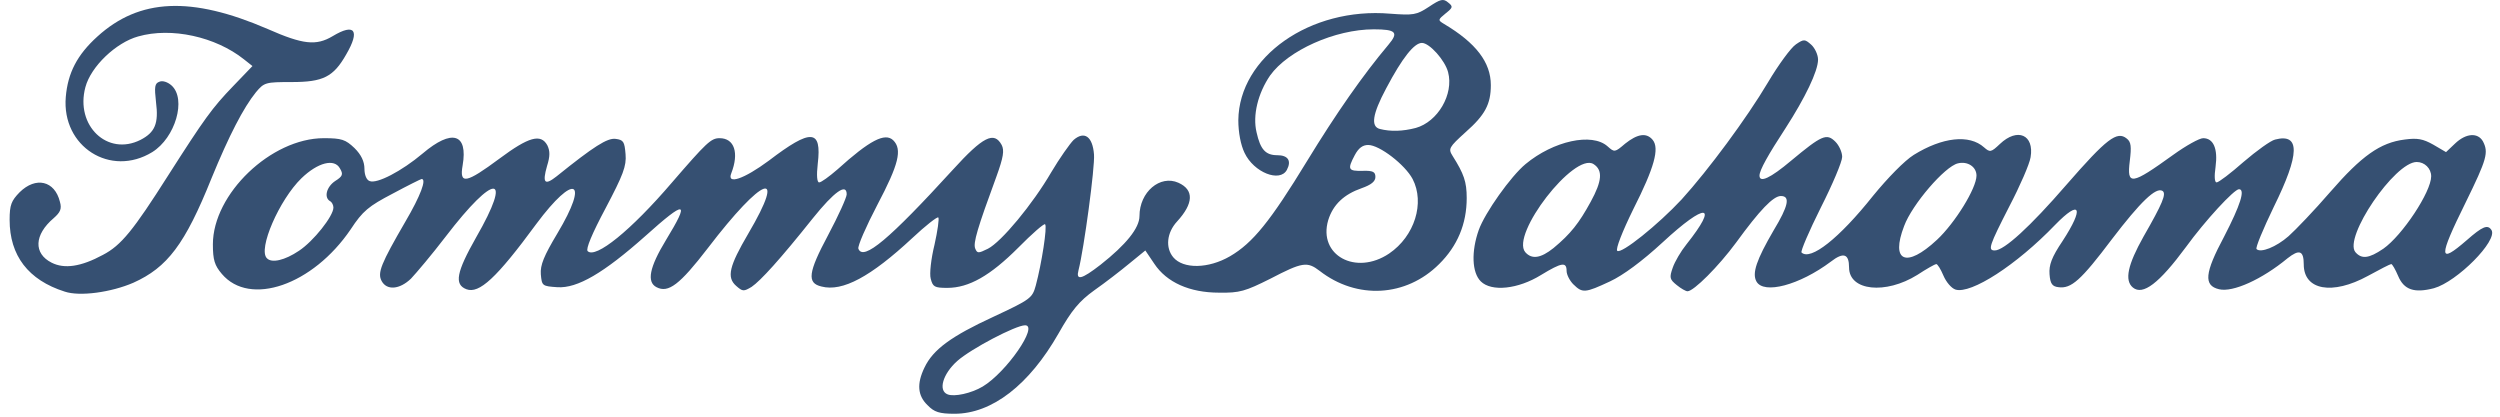
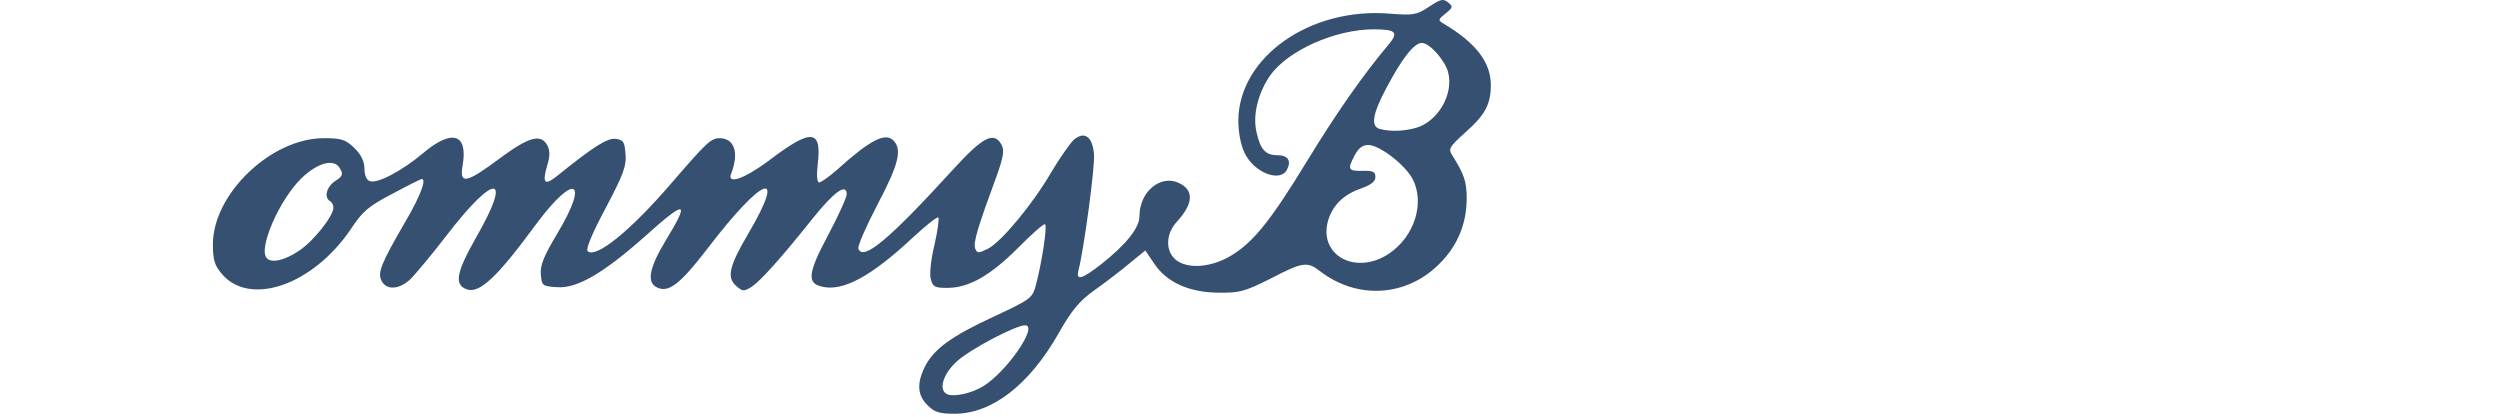
<svg xmlns="http://www.w3.org/2000/svg" width="252" height="42" viewBox="0 0 252 42" fill="none">
  <path d="M93.503 40.848C92.496 39.888 92.392 38.688 93.191 37.042C94.058 35.224 95.899 33.887 100.135 31.932C103.886 30.183 104.059 30.046 104.407 28.778C104.997 26.583 105.587 22.811 105.344 22.605C105.24 22.502 104.025 23.565 102.636 24.971C99.823 27.784 97.671 29.018 95.484 29.018C94.199 29.018 94.025 28.915 93.817 28.092C93.678 27.612 93.852 26.069 94.199 24.663C94.512 23.258 94.686 22.022 94.582 21.92C94.477 21.818 93.297 22.743 91.943 24.012C87.776 27.888 84.93 29.43 82.811 28.882C81.318 28.538 81.457 27.476 83.471 23.704C84.513 21.749 85.346 19.898 85.346 19.589C85.346 18.422 84.097 19.314 81.944 21.989C78.611 26.173 76.666 28.299 75.763 28.916C74.965 29.395 74.86 29.395 74.201 28.813C73.229 27.956 73.507 26.823 75.417 23.566C79.375 16.845 76.91 17.736 71.354 25.006C68.507 28.71 67.361 29.567 66.18 28.95C65.174 28.435 65.452 26.961 67.118 24.218C69.583 20.171 69.167 20.102 65.035 23.806C60.868 27.509 58.195 29.087 56.181 28.95C54.654 28.847 54.619 28.813 54.515 27.646C54.445 26.72 54.827 25.794 56.181 23.531C59.445 18.079 57.917 17.392 54.062 22.571C50.034 28.058 48.299 29.635 47.014 29.155C45.764 28.675 46.007 27.44 47.986 23.942C51.735 17.427 49.895 17.358 44.931 23.839C43.542 25.656 41.944 27.542 41.423 28.091C40.278 29.188 38.993 29.291 38.472 28.331C38.021 27.508 38.402 26.582 40.868 22.33C42.396 19.724 43.021 18.043 42.5 18.043C42.43 18.043 41.111 18.695 39.584 19.517C37.153 20.786 36.563 21.266 35.348 23.119C31.528 28.743 25.174 30.937 22.362 27.611C21.633 26.755 21.459 26.205 21.459 24.628C21.459 19.552 27.327 13.929 32.639 13.929C34.445 13.929 34.827 14.066 35.73 14.923C36.424 15.609 36.736 16.295 36.736 17.016C36.736 17.633 36.945 18.147 37.258 18.25C37.986 18.558 40.487 17.256 42.604 15.472C45.556 12.968 47.188 13.449 46.633 16.672C46.285 18.628 46.98 18.489 50.348 15.987C53.299 13.792 54.515 13.449 55.173 14.649C55.451 15.232 55.451 15.746 55.139 16.741C54.653 18.456 54.896 18.731 56.111 17.771C59.861 14.753 61.215 13.895 62.049 13.998C62.848 14.101 62.952 14.273 63.056 15.541C63.16 16.741 62.812 17.633 61.041 20.993C59.687 23.531 59.027 25.109 59.236 25.314C60.035 26.103 63.577 23.257 67.743 18.387C71.214 14.375 71.666 13.929 72.534 13.929C74.027 13.929 74.514 15.404 73.715 17.461C73.228 18.662 74.999 18.044 77.5 16.193C81.77 12.935 82.847 13.003 82.43 16.501C82.291 17.701 82.36 18.387 82.569 18.387C82.778 18.387 83.576 17.805 84.409 17.084C87.673 14.135 89.2 13.346 90.033 14.135C90.971 15.061 90.589 16.569 88.436 20.65C87.29 22.844 86.422 24.833 86.526 25.074C87.013 26.342 89.651 24.113 96.04 17.118C99.095 13.757 100.207 13.209 100.97 14.614C101.248 15.163 101.144 15.848 100.449 17.769C98.505 23.049 98.089 24.49 98.296 25.039C98.505 25.553 98.609 25.553 99.581 25.073C100.935 24.387 104.094 20.581 105.97 17.357C106.803 15.952 107.844 14.477 108.227 14.1C109.304 13.174 110.137 13.756 110.276 15.574C110.38 16.809 109.269 25.074 108.714 27.234C108.436 28.297 108.991 28.194 110.936 26.685C113.504 24.662 114.859 22.982 114.859 21.782C114.859 19.347 116.942 17.598 118.783 18.421C120.381 19.142 120.311 20.514 118.644 22.331C117.602 23.462 117.463 24.971 118.262 25.931C119.269 27.132 121.804 27.098 123.991 25.828C126.283 24.491 128.054 22.297 131.734 16.261C134.686 11.426 137.394 7.55 139.963 4.499C141.005 3.265 140.727 2.956 138.47 2.956C134.581 2.956 129.825 5.083 128.018 7.62C126.803 9.403 126.247 11.633 126.664 13.348C127.046 15.063 127.567 15.645 128.747 15.645C129.824 15.645 130.206 16.194 129.719 17.12C129.025 18.423 126.386 17.394 125.449 15.405C125.067 14.616 124.823 13.348 124.823 12.113C124.893 5.735 132.08 0.694 140.135 1.38C142.462 1.551 142.775 1.517 144.025 0.694C145.205 -0.095 145.483 -0.163 145.969 0.248C146.49 0.66 146.455 0.763 145.726 1.345C144.928 1.997 144.928 2.031 145.553 2.409C148.783 4.329 150.276 6.284 150.276 8.581C150.276 10.502 149.686 11.599 147.741 13.314C146.04 14.856 145.97 14.993 146.421 15.714C147.566 17.531 147.844 18.32 147.844 19.966C147.844 22.573 146.906 24.801 145.067 26.618C141.734 29.945 136.768 30.219 133.019 27.304C131.769 26.344 131.282 26.412 128.054 28.093C125.519 29.361 124.963 29.534 122.88 29.5C119.928 29.5 117.603 28.47 116.352 26.584L115.449 25.247L113.852 26.55C112.984 27.271 111.387 28.505 110.31 29.259C108.783 30.356 108.018 31.282 106.7 33.614C103.748 38.792 99.998 41.707 96.213 41.707C94.686 41.707 94.165 41.536 93.505 40.85L93.503 40.848ZM99.059 38.962C101.455 37.521 104.718 32.789 103.329 32.789C102.392 32.789 97.878 35.156 96.489 36.39C95.031 37.694 94.545 39.373 95.517 39.751C96.177 40.025 97.913 39.648 99.059 38.962ZM140.03 25.553C142.599 23.804 143.64 20.444 142.391 18.043C141.626 16.602 139.058 14.614 137.912 14.614C137.357 14.614 136.94 14.922 136.558 15.643C135.794 17.084 135.898 17.255 137.357 17.221C138.399 17.187 138.641 17.324 138.641 17.839C138.641 18.284 138.225 18.628 137.252 18.97C135.482 19.588 134.371 20.616 133.884 22.193C132.842 25.725 136.662 27.818 140.03 25.554V25.553ZM30.137 25.279C31.595 24.319 33.608 21.781 33.608 20.924C33.608 20.684 33.469 20.375 33.261 20.272C32.635 19.895 32.913 18.832 33.782 18.249C34.546 17.77 34.615 17.563 34.268 16.981C33.713 15.952 32.046 16.363 30.379 17.975C28.157 20.135 25.97 25.142 26.907 26.034C27.394 26.547 28.712 26.239 30.137 25.279ZM142.704 12.899C144.926 12.281 146.558 9.504 145.968 7.275C145.656 6.075 144.093 4.326 143.329 4.326C142.565 4.326 141.385 5.766 139.719 8.921C138.33 11.527 138.157 12.762 139.093 13.001C140.17 13.276 141.385 13.242 142.705 12.898L142.704 12.899Z" fill="#365072" />
-   <path d="M6.526 29.395C2.846 28.229 0.97 25.76 0.97 22.159C0.97 20.65 1.144 20.239 1.977 19.381C3.609 17.769 5.519 18.215 6.04 20.341C6.248 21.061 6.074 21.404 5.414 21.987C3.435 23.667 3.366 25.553 5.205 26.479C6.49 27.13 8.157 26.89 10.379 25.69C12.219 24.73 13.434 23.221 16.941 17.7C20.622 11.939 21.386 10.876 23.503 8.681L25.448 6.658L24.58 5.972C21.733 3.709 17.289 2.715 13.921 3.675C11.699 4.292 9.164 6.692 8.608 8.784C7.566 12.659 10.83 15.78 14.164 14.099C15.623 13.344 16.004 12.453 15.726 10.293C15.553 8.75 15.587 8.407 16.074 8.236C16.386 8.098 16.907 8.27 17.289 8.613C18.817 9.985 17.671 13.894 15.345 15.334C11.143 17.906 6.213 14.786 6.63 9.779C6.838 7.345 7.775 5.527 9.824 3.676C14.06 -0.166 19.269 -0.405 26.977 2.921C30.553 4.498 31.873 4.636 33.539 3.641C35.761 2.303 36.317 3.058 34.894 5.493C33.609 7.756 32.568 8.271 29.408 8.271C26.77 8.271 26.631 8.305 25.797 9.3C24.548 10.842 23.089 13.655 21.318 17.975C18.644 24.628 16.873 26.96 13.436 28.503C11.214 29.463 8.055 29.909 6.526 29.395ZM158.607 28.675C158.225 28.298 157.912 27.681 157.912 27.304C157.912 26.378 157.426 26.447 155.343 27.715C153.017 29.156 150.344 29.43 149.266 28.366C148.363 27.474 148.294 25.348 149.057 23.188C149.683 21.439 152.287 17.77 153.78 16.536C156.593 14.204 160.481 13.346 162.044 14.753C162.738 15.37 162.773 15.37 163.815 14.479C165.065 13.484 165.968 13.347 166.592 14.101C167.286 14.958 166.766 16.879 164.648 21.063C163.502 23.394 162.843 25.109 163.016 25.28C163.398 25.658 167.148 22.64 169.509 20.103C172.218 17.119 176.072 11.907 178.19 8.341C179.267 6.524 180.551 4.775 181.037 4.465C181.836 3.917 181.941 3.951 182.565 4.499C182.947 4.843 183.259 5.529 183.259 6.008C183.259 7.174 181.94 9.883 179.995 12.901C178.225 15.61 177.357 17.153 177.357 17.702C177.357 18.457 178.433 17.976 180.551 16.193C183.64 13.621 184.127 13.415 184.996 14.273C185.378 14.651 185.69 15.336 185.69 15.816C185.69 16.296 184.718 18.594 183.537 20.926C182.357 23.291 181.489 25.315 181.593 25.451C182.496 26.308 185.377 24.046 188.815 19.725C190.274 17.942 191.975 16.193 192.912 15.61C195.794 13.827 198.502 13.517 199.995 14.855C200.585 15.37 200.69 15.37 201.593 14.511C203.364 12.832 205.065 13.585 204.684 15.849C204.579 16.535 203.607 18.764 202.531 20.822C200.516 24.765 200.343 25.245 201.072 25.245C202.01 25.245 204.614 22.879 208.294 18.627C212.357 13.963 213.398 13.175 214.371 13.963C214.823 14.306 214.857 14.786 214.683 16.226C214.371 18.73 214.822 18.661 219.058 15.609C220.342 14.683 221.697 13.929 222.079 13.929C223.121 13.929 223.572 14.992 223.329 16.809C223.19 17.769 223.225 18.387 223.434 18.387C223.643 18.387 224.857 17.461 226.142 16.329C227.462 15.198 228.885 14.169 229.336 14.066C231.871 13.414 231.836 15.507 229.197 20.855C228.121 23.085 227.323 25.005 227.461 25.107C227.877 25.519 229.441 24.901 230.69 23.804C231.385 23.186 233.294 21.198 234.892 19.346C238.051 15.711 239.927 14.373 242.392 14.065C243.676 13.894 244.231 13.996 245.273 14.58L246.558 15.334L247.461 14.477C248.572 13.414 249.753 13.346 250.274 14.237C250.864 15.368 250.69 16.02 248.537 20.41C245.76 26.033 245.794 26.686 248.642 24.216C250.239 22.811 250.76 22.604 251.141 23.187C251.801 24.25 247.67 28.4 245.342 29.052C243.363 29.566 242.322 29.223 241.732 27.817C241.454 27.165 241.142 26.617 241.037 26.617C240.933 26.617 239.857 27.165 238.676 27.817C235.1 29.772 232.218 29.258 232.218 26.651C232.218 25.245 231.767 25.108 230.586 26.033C228.015 28.16 225.065 29.497 223.675 29.155C222.113 28.777 222.216 27.543 224.196 23.84C225.828 20.685 226.348 19.073 225.689 19.073C225.203 19.073 222.286 22.228 220.342 24.903C217.634 28.572 216.002 29.806 214.995 28.983C214.128 28.263 214.474 26.686 216.072 23.84C217.981 20.513 218.398 19.519 217.981 19.245C217.322 18.833 215.76 20.342 212.878 24.114C209.753 28.264 208.781 29.121 207.496 28.949C206.871 28.88 206.663 28.606 206.593 27.646C206.523 26.72 206.802 25.931 207.913 24.285C210.1 20.925 209.718 20.033 207.149 22.674C203.259 26.72 198.677 29.669 197.115 29.189C196.698 29.052 196.177 28.434 195.899 27.783C195.622 27.131 195.309 26.617 195.17 26.617C195.065 26.617 194.197 27.097 193.26 27.714C190.066 29.703 186.385 29.326 186.385 26.959C186.385 25.588 185.83 25.381 184.546 26.377C181.385 28.743 177.775 29.703 177.046 28.366C176.595 27.543 177.046 26.205 178.782 23.222C180.275 20.753 180.483 19.758 179.511 19.758C178.747 19.758 177.392 21.164 174.997 24.456C173.226 26.857 170.727 29.36 170.101 29.36C169.928 29.36 169.443 29.085 169.025 28.742C168.296 28.16 168.261 27.987 168.608 26.993C168.817 26.376 169.441 25.313 169.997 24.628C173.295 20.478 171.977 20.375 167.602 24.421C165.519 26.343 163.609 27.748 162.289 28.365C159.79 29.531 159.512 29.565 158.609 28.674L158.607 28.675ZM156.593 25.005C158.329 23.564 159.161 22.501 160.342 20.341C161.488 18.249 161.592 17.151 160.62 16.535C158.676 15.334 152.252 23.634 153.745 25.416C154.405 26.171 155.307 26.034 156.593 25.005ZM195.237 24.182C197.077 22.467 199.23 18.969 199.23 17.701C199.23 16.809 198.327 16.226 197.355 16.467C196.035 16.775 192.737 20.616 191.938 22.777C190.549 26.378 192.147 27.063 195.236 24.182H195.237ZM240.237 25.074C242.146 23.737 245.063 19.347 245.063 17.77C245.063 16.981 244.403 16.329 243.604 16.329C241.382 16.329 236.209 23.943 237.424 25.416C238.049 26.136 238.778 26.068 240.237 25.073V25.074Z" fill="#365072" />
</svg>